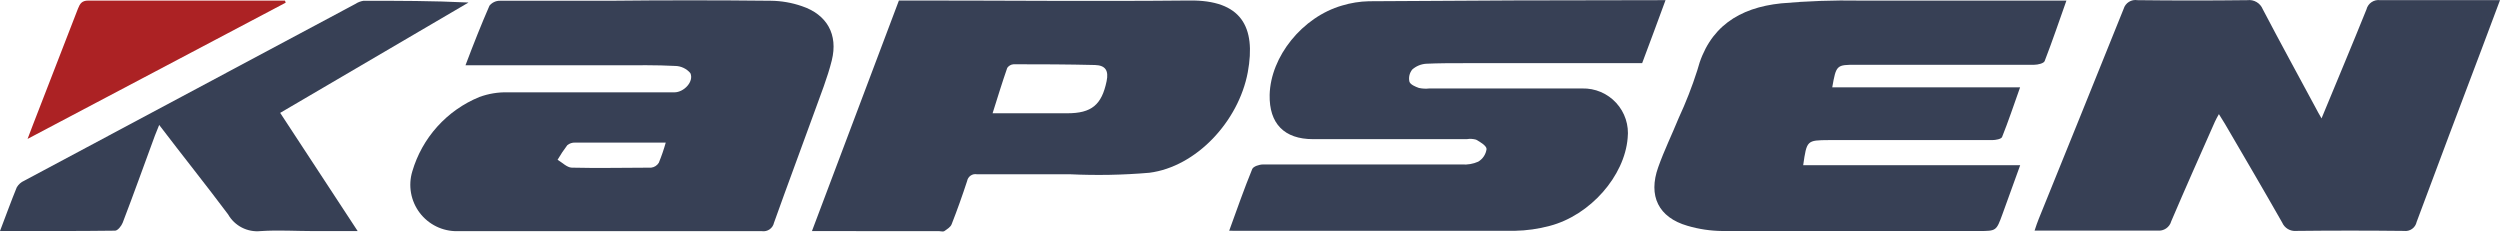
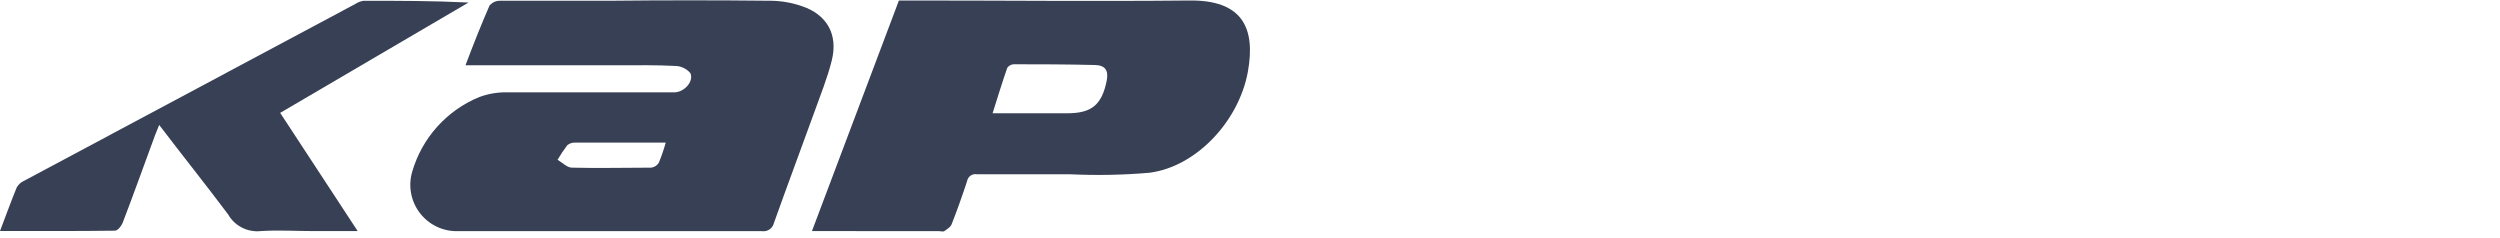
<svg xmlns="http://www.w3.org/2000/svg" width="200" height="19" viewBox="0 0 200 19" fill="none">
  <path d="M37.239 5.222C37.91 3.445 38.513 1.931 39.157 0.456C39.257 0.331 39.385 0.23 39.53 0.162C39.675 0.093 39.834 0.059 39.994 0.061C42.897 0.061 45.806 0.061 48.708 0.061C53.038 0.014 57.361 0.014 61.664 0.061C62.508 0.069 63.346 0.214 64.144 0.49C66.155 1.16 67.06 2.755 66.543 4.833C66.195 6.234 65.645 7.581 65.156 8.948C64.084 11.904 62.978 14.853 61.919 17.823C61.873 18.035 61.749 18.222 61.571 18.346C61.394 18.471 61.175 18.523 60.96 18.493C52.83 18.493 44.706 18.493 36.583 18.493C36 18.501 35.423 18.372 34.9 18.115C34.377 17.858 33.921 17.482 33.571 17.017C33.22 16.551 32.984 16.009 32.882 15.435C32.78 14.862 32.815 14.272 32.983 13.714C33.373 12.383 34.057 11.157 34.986 10.126C35.914 9.096 37.062 8.288 38.346 7.762C39.079 7.492 39.857 7.364 40.638 7.387C45.075 7.387 49.512 7.387 53.949 7.387C54.727 7.387 55.531 6.515 55.229 5.852C55.079 5.672 54.891 5.528 54.679 5.429C54.468 5.329 54.237 5.277 54.003 5.275C52.502 5.195 50.987 5.222 49.485 5.222H37.239ZM53.259 11.408C50.786 11.408 48.393 11.408 46 11.408C45.776 11.399 45.556 11.473 45.383 11.616C45.1 11.988 44.841 12.378 44.606 12.782C44.981 13.003 45.356 13.399 45.739 13.412C47.856 13.466 49.975 13.412 52.093 13.412C52.217 13.398 52.337 13.355 52.442 13.288C52.548 13.22 52.637 13.13 52.703 13.024C52.92 12.497 53.106 11.957 53.259 11.408Z" fill="#374055" />
-   <path d="M185.723 9.471C186.963 6.468 188.163 3.619 189.316 0.757C189.375 0.518 189.521 0.309 189.725 0.172C189.93 0.034 190.178 -0.022 190.422 0.013C193.572 0.013 196.722 0.013 200 0.013L198.539 3.908C196.796 8.519 195.047 13.13 193.331 17.755C193.284 17.98 193.153 18.18 192.965 18.313C192.778 18.446 192.547 18.503 192.319 18.473C189.441 18.441 186.565 18.441 183.692 18.473C183.459 18.493 183.225 18.439 183.024 18.319C182.823 18.198 182.665 18.017 182.573 17.802C181.072 15.161 179.53 12.541 178.002 9.92C177.861 9.679 177.714 9.451 177.512 9.129C177.378 9.377 177.271 9.551 177.191 9.739C176.018 12.386 174.838 15.034 173.699 17.702C173.635 17.937 173.488 18.141 173.287 18.277C173.085 18.414 172.841 18.474 172.599 18.446C169.362 18.446 166.131 18.446 162.767 18.446C162.894 18.07 162.988 17.775 163.095 17.521C165.361 11.917 167.639 6.321 169.892 0.704C169.96 0.474 170.11 0.277 170.314 0.149C170.518 0.022 170.761 -0.026 170.997 0.013C173.929 0.049 176.86 0.049 179.791 0.013C180.046 -0.019 180.305 0.034 180.526 0.164C180.748 0.293 180.921 0.493 181.018 0.731C182.399 3.371 183.833 5.985 185.247 8.613C185.375 8.868 185.515 9.109 185.723 9.471Z" fill="#374055" />
-   <path d="M98.335 18.458C98.958 16.749 99.528 15.107 100.178 13.525C100.265 13.311 100.748 13.157 101.043 13.157C106.351 13.157 111.653 13.157 116.962 13.157C117.404 13.191 117.849 13.115 118.255 12.935C118.436 12.829 118.591 12.682 118.707 12.507C118.823 12.331 118.898 12.132 118.925 11.923C118.925 11.662 118.423 11.36 118.088 11.173C117.846 11.104 117.592 11.091 117.344 11.132H105.038C102.739 11.132 101.525 9.886 101.572 7.587C101.646 4.524 104.186 1.36 107.37 0.442C108.064 0.232 108.783 0.117 109.508 0.1C117.225 0.042 124.96 0.013 132.713 0.013C132.854 0.013 132.988 0.013 133.242 0.013C132.619 1.702 132.043 3.277 131.372 5.053H117.096C116.09 5.053 115.085 5.053 114.079 5.1C113.672 5.13 113.286 5.292 112.98 5.562C112.872 5.696 112.795 5.852 112.755 6.019C112.716 6.186 112.715 6.36 112.752 6.528C112.819 6.762 113.228 6.937 113.516 7.037C113.79 7.095 114.07 7.108 114.348 7.077H126.58C127.089 7.065 127.595 7.161 128.064 7.36C128.532 7.559 128.953 7.857 129.297 8.232C129.641 8.607 129.901 9.052 130.059 9.536C130.217 10.02 130.269 10.533 130.213 11.039C129.965 14.082 127.223 17.218 123.979 18.07C123.063 18.315 122.12 18.448 121.171 18.465C113.744 18.465 106.318 18.465 98.891 18.465L98.335 18.458Z" fill="#374055" />
-   <path d="M144.255 13.218H161.614L160.194 17.139C159.704 18.48 159.704 18.48 158.31 18.48C151.473 18.48 144.63 18.48 137.793 18.48C136.847 18.472 135.906 18.332 134.998 18.064C132.679 17.394 131.835 15.671 132.659 13.372C133.135 12.032 133.758 10.758 134.294 9.444C134.869 8.205 135.366 6.932 135.782 5.631C136.694 2.159 139.134 0.617 142.485 0.269C144.584 0.082 146.692 0.008 148.799 0.047C153.967 0.047 159.128 0.047 164.289 0.047H165.314C164.724 1.71 164.182 3.312 163.572 4.887C163.498 5.074 163.022 5.182 162.734 5.182C157.988 5.182 153.243 5.182 148.497 5.182C146.929 5.182 146.895 5.182 146.58 6.985H161.608C161.098 8.419 160.669 9.706 160.167 10.959C160.1 11.127 159.651 11.207 159.382 11.207C155.026 11.207 150.669 11.207 146.319 11.207C144.543 11.221 144.543 11.221 144.255 13.218Z" fill="#374055" />
  <path d="M64.956 18.486C67.309 12.252 69.608 6.166 71.913 0.04H72.946C80.319 0.04 87.738 0.114 95.131 0.04C99.3 -0.014 100.493 2.125 99.823 5.778C99.086 9.719 95.694 13.345 91.948 13.821C89.837 14.002 87.716 14.042 85.6 13.941C83.12 13.941 80.633 13.941 78.154 13.941C78.066 13.925 77.977 13.926 77.89 13.944C77.803 13.963 77.721 13.998 77.648 14.049C77.575 14.1 77.513 14.164 77.465 14.239C77.417 14.313 77.385 14.397 77.369 14.484C76.987 15.65 76.578 16.803 76.129 17.943C76.042 18.171 75.761 18.338 75.54 18.492C75.446 18.553 75.271 18.492 75.131 18.492L64.956 18.486ZM79.407 9.062H85.379C87.329 9.062 88.134 8.392 88.529 6.495C88.704 5.65 88.442 5.228 87.604 5.201C85.433 5.147 83.261 5.141 81.089 5.141C80.988 5.147 80.89 5.176 80.802 5.226C80.713 5.276 80.638 5.346 80.58 5.429C80.171 6.602 79.809 7.788 79.407 9.062Z" fill="#374055" />
  <path d="M0 18.48C0.483 17.214 0.885 16.101 1.341 14.988C1.478 14.753 1.687 14.568 1.937 14.459C10.758 9.745 19.583 5.033 28.413 0.323C28.615 0.189 28.843 0.1 29.083 0.062C31.864 0.062 34.646 0.062 37.481 0.202L22.414 9.03L28.614 18.487H25.115C23.694 18.487 22.266 18.393 20.852 18.487C20.334 18.541 19.812 18.443 19.349 18.205C18.886 17.967 18.502 17.599 18.245 17.147C16.488 14.801 14.618 12.468 12.735 9.995C12.588 10.35 12.487 10.598 12.393 10.846C11.535 13.172 10.691 15.538 9.813 17.823C9.712 18.078 9.417 18.454 9.203 18.454C6.166 18.494 3.157 18.48 0 18.48Z" fill="#374055" />
-   <path d="M22.856 0.214L2.205 11.113C2.399 10.604 2.52 10.275 2.647 9.953C3.849 6.866 5.047 3.776 6.24 0.684C6.394 0.302 6.542 0.047 7.058 0.047C12.299 0.047 17.547 0.047 22.796 0.047L22.856 0.214Z" fill="#AC2224" />
</svg>